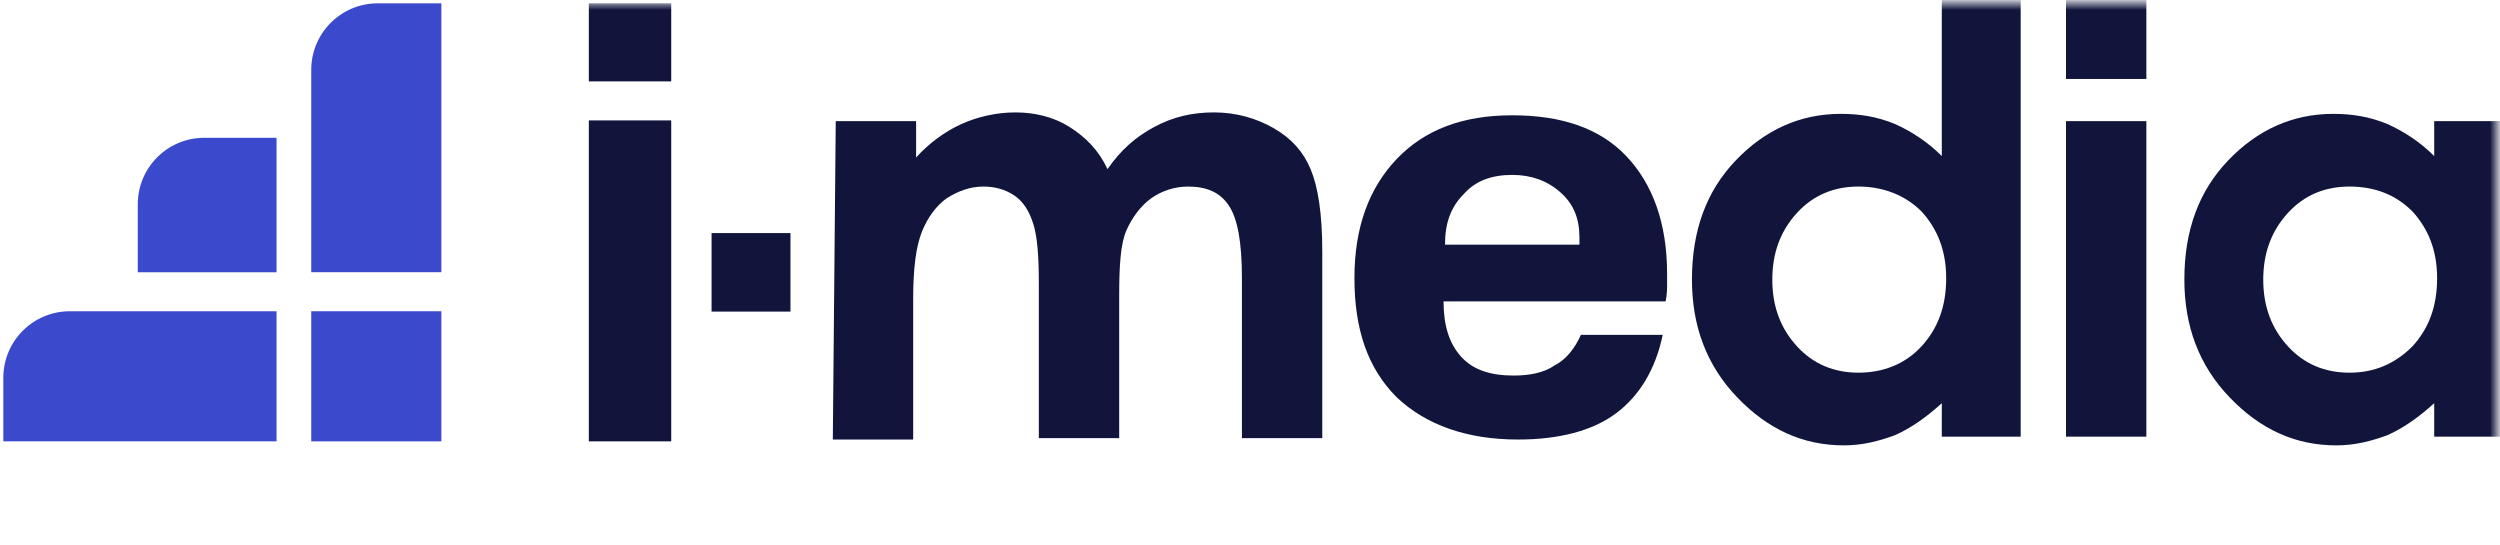
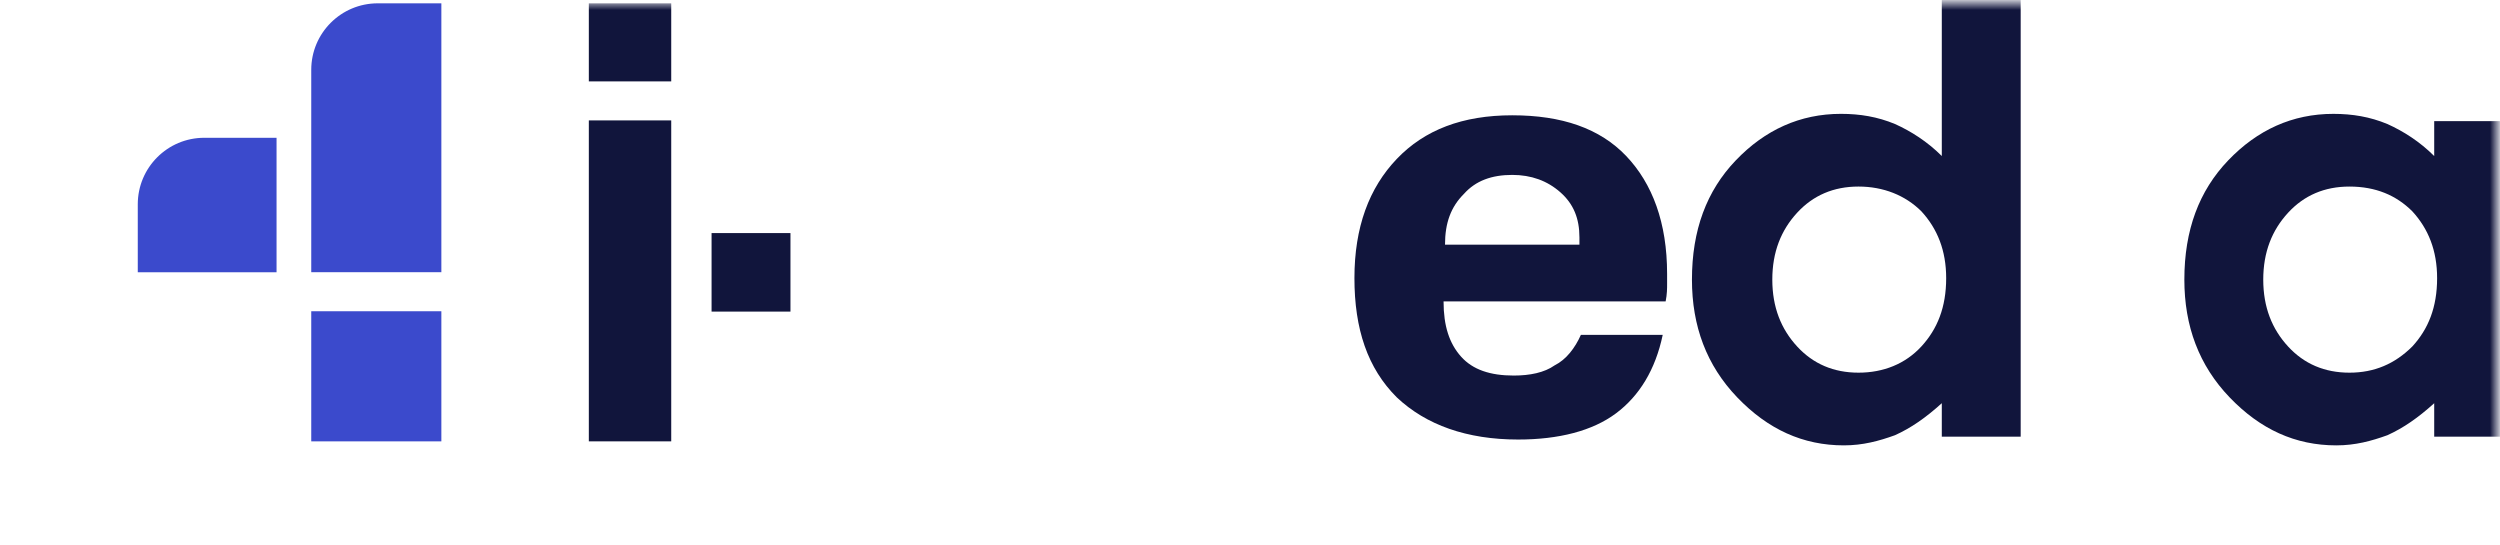
<svg xmlns="http://www.w3.org/2000/svg" width="376" height="82" viewBox="0 0 376 82" fill="none">
  <mask id="mask0_518_14983" style="mask-type:luminance" maskUnits="userSpaceOnUse" x="16" y="0" width="360" height="82">
    <path d="M375.498 0.5H16.806V81.136H375.498V0.5Z" fill="white" />
  </mask>
  <g mask="url(#mask0_518_14983)">
    <path d="M366.105 18.218H377.971V65.672H366.105V60.643C363.685 62.829 361.489 64.36 359.072 65.454C356.655 66.328 354.239 66.984 351.382 66.984C345.227 66.984 339.953 64.579 335.34 59.768C330.724 54.957 328.527 49.053 328.527 42.055C328.527 34.62 330.724 28.715 335.12 24.123C339.515 19.53 344.789 17.125 350.941 17.125C353.798 17.125 356.435 17.562 359.072 18.656C361.489 19.749 363.906 21.28 366.105 23.467V18.218ZM353.358 28.059C349.623 28.059 346.545 29.371 344.129 31.995C341.712 34.62 340.393 37.9 340.393 42.055C340.393 46.21 341.712 49.49 344.129 52.114C346.545 54.738 349.623 56.05 353.358 56.05C357.093 56.05 360.17 54.738 362.807 52.114C365.224 49.49 366.542 46.21 366.542 41.836C366.542 37.681 365.224 34.401 362.807 31.777C360.391 29.371 357.313 28.059 353.358 28.059Z" fill="#11153C" />
    <path d="M292.046 -0.152H303.911V65.671H292.046V60.641C289.628 62.828 287.431 64.359 285.014 65.452C282.597 66.327 280.179 66.983 277.322 66.983C271.17 66.983 265.896 64.578 261.281 59.767C256.666 54.955 254.469 49.051 254.469 42.053C254.469 34.618 256.666 28.714 261.061 24.121C265.456 19.529 270.73 17.123 276.883 17.123C279.74 17.123 282.377 17.561 285.014 18.654C287.431 19.748 289.848 21.279 292.046 23.465V-0.152ZM279.52 28.058C275.784 28.058 272.708 29.37 270.291 31.994C267.873 34.618 266.555 37.898 266.555 42.053C266.555 46.208 267.873 49.488 270.291 52.113C272.708 54.737 275.784 56.049 279.52 56.049C283.256 56.049 286.552 54.737 288.969 52.113C291.386 49.488 292.705 46.208 292.705 41.835C292.705 37.68 291.386 34.399 288.969 31.775C286.552 29.37 283.256 28.058 279.52 28.058Z" fill="#11153C" />
    <path d="M237.767 50.361H250.073C248.974 55.609 246.557 59.545 243.041 62.17C239.525 64.794 234.471 66.106 228.318 66.106C220.627 66.106 214.474 63.919 210.079 59.764C205.684 55.391 203.706 49.486 203.706 41.832C203.706 34.178 205.903 28.274 210.079 23.9C214.254 19.527 219.967 17.34 227.439 17.34C234.91 17.34 240.624 19.308 244.579 23.463C248.535 27.618 250.732 33.522 250.732 41.176C250.732 41.614 250.732 42.27 250.732 42.707C250.732 43.363 250.732 44.238 250.512 45.331H217.111C217.111 49.049 217.989 51.673 219.748 53.641C221.506 55.609 224.142 56.484 227.659 56.484C230.076 56.484 232.273 56.047 233.812 54.953C235.569 54.078 236.888 52.329 237.767 50.361ZM217.33 36.802H237.547V35.709C237.547 32.866 236.668 30.679 234.69 28.93C232.713 27.18 230.295 26.306 227.439 26.306C224.362 26.306 221.945 27.18 220.187 29.149C218.209 31.117 217.33 33.522 217.33 36.802Z" fill="#11153C" />
-     <path d="M125.695 18.218H137.782V23.685C139.759 21.499 142.176 19.749 144.593 18.656C147.011 17.562 149.868 16.906 152.724 16.906C155.581 16.906 158.438 17.562 160.855 19.093C163.272 20.624 165.25 22.592 166.568 25.435C168.546 22.592 170.744 20.624 173.6 19.093C176.457 17.562 179.314 16.906 182.61 16.906C185.906 16.906 188.983 17.781 191.62 19.312C194.257 20.843 196.015 22.811 197.113 25.435C198.212 28.059 198.871 31.995 198.871 37.9V65.891H186.785V41.836C186.785 36.369 186.126 32.87 184.807 30.902C183.489 28.934 181.511 28.059 178.654 28.059C176.677 28.059 174.699 28.715 173.161 29.808C171.622 30.902 170.304 32.651 169.425 34.62C168.546 36.588 168.326 39.868 168.326 44.46V65.891H156.24V42.711C156.24 38.556 156.02 35.494 155.361 33.526C154.702 31.558 153.823 30.246 152.505 29.371C151.186 28.496 149.648 28.059 147.89 28.059C145.912 28.059 144.154 28.715 142.396 29.808C140.858 30.902 139.539 32.651 138.66 34.838C137.782 37.025 137.342 40.305 137.342 44.898V66.109H125.256L125.695 18.218Z" fill="#11153C" />
-     <path d="M310.727 18.219H322.813V65.673H310.727V18.219Z" fill="#11153C" />
-     <path d="M310.727 -0.152V11.875H322.813V-0.152H310.727Z" fill="#11153C" />
    <path d="M88.56 18.109H100.953V66.379H88.56V18.109Z" fill="#11153C" />
    <path d="M88.56 0.5V12.241H100.953V0.5H88.56Z" fill="#11153C" />
    <path d="M107.02 35.055V46.864H118.886V35.055H107.02Z" fill="#11153C" />
  </g>
  <path d="M66.381 66.381V46.812H46.812V66.381H66.381Z" fill="#3B4ACC" />
  <path d="M41.594 40.944V20.723H30.721C25.198 20.723 20.721 25.2 20.721 30.723V40.944H41.594Z" fill="#3B4ACC" />
-   <path d="M41.594 66.381V46.812H10.5C4.977 46.812 0.5 51.29 0.5 56.812V66.381H41.594Z" fill="#3B4ACC" />
  <path d="M46.812 40.942H66.381V0.5H56.812C51.29 0.5 46.812 4.977 46.812 10.5V40.942Z" fill="#3B4ACC" />
</svg>